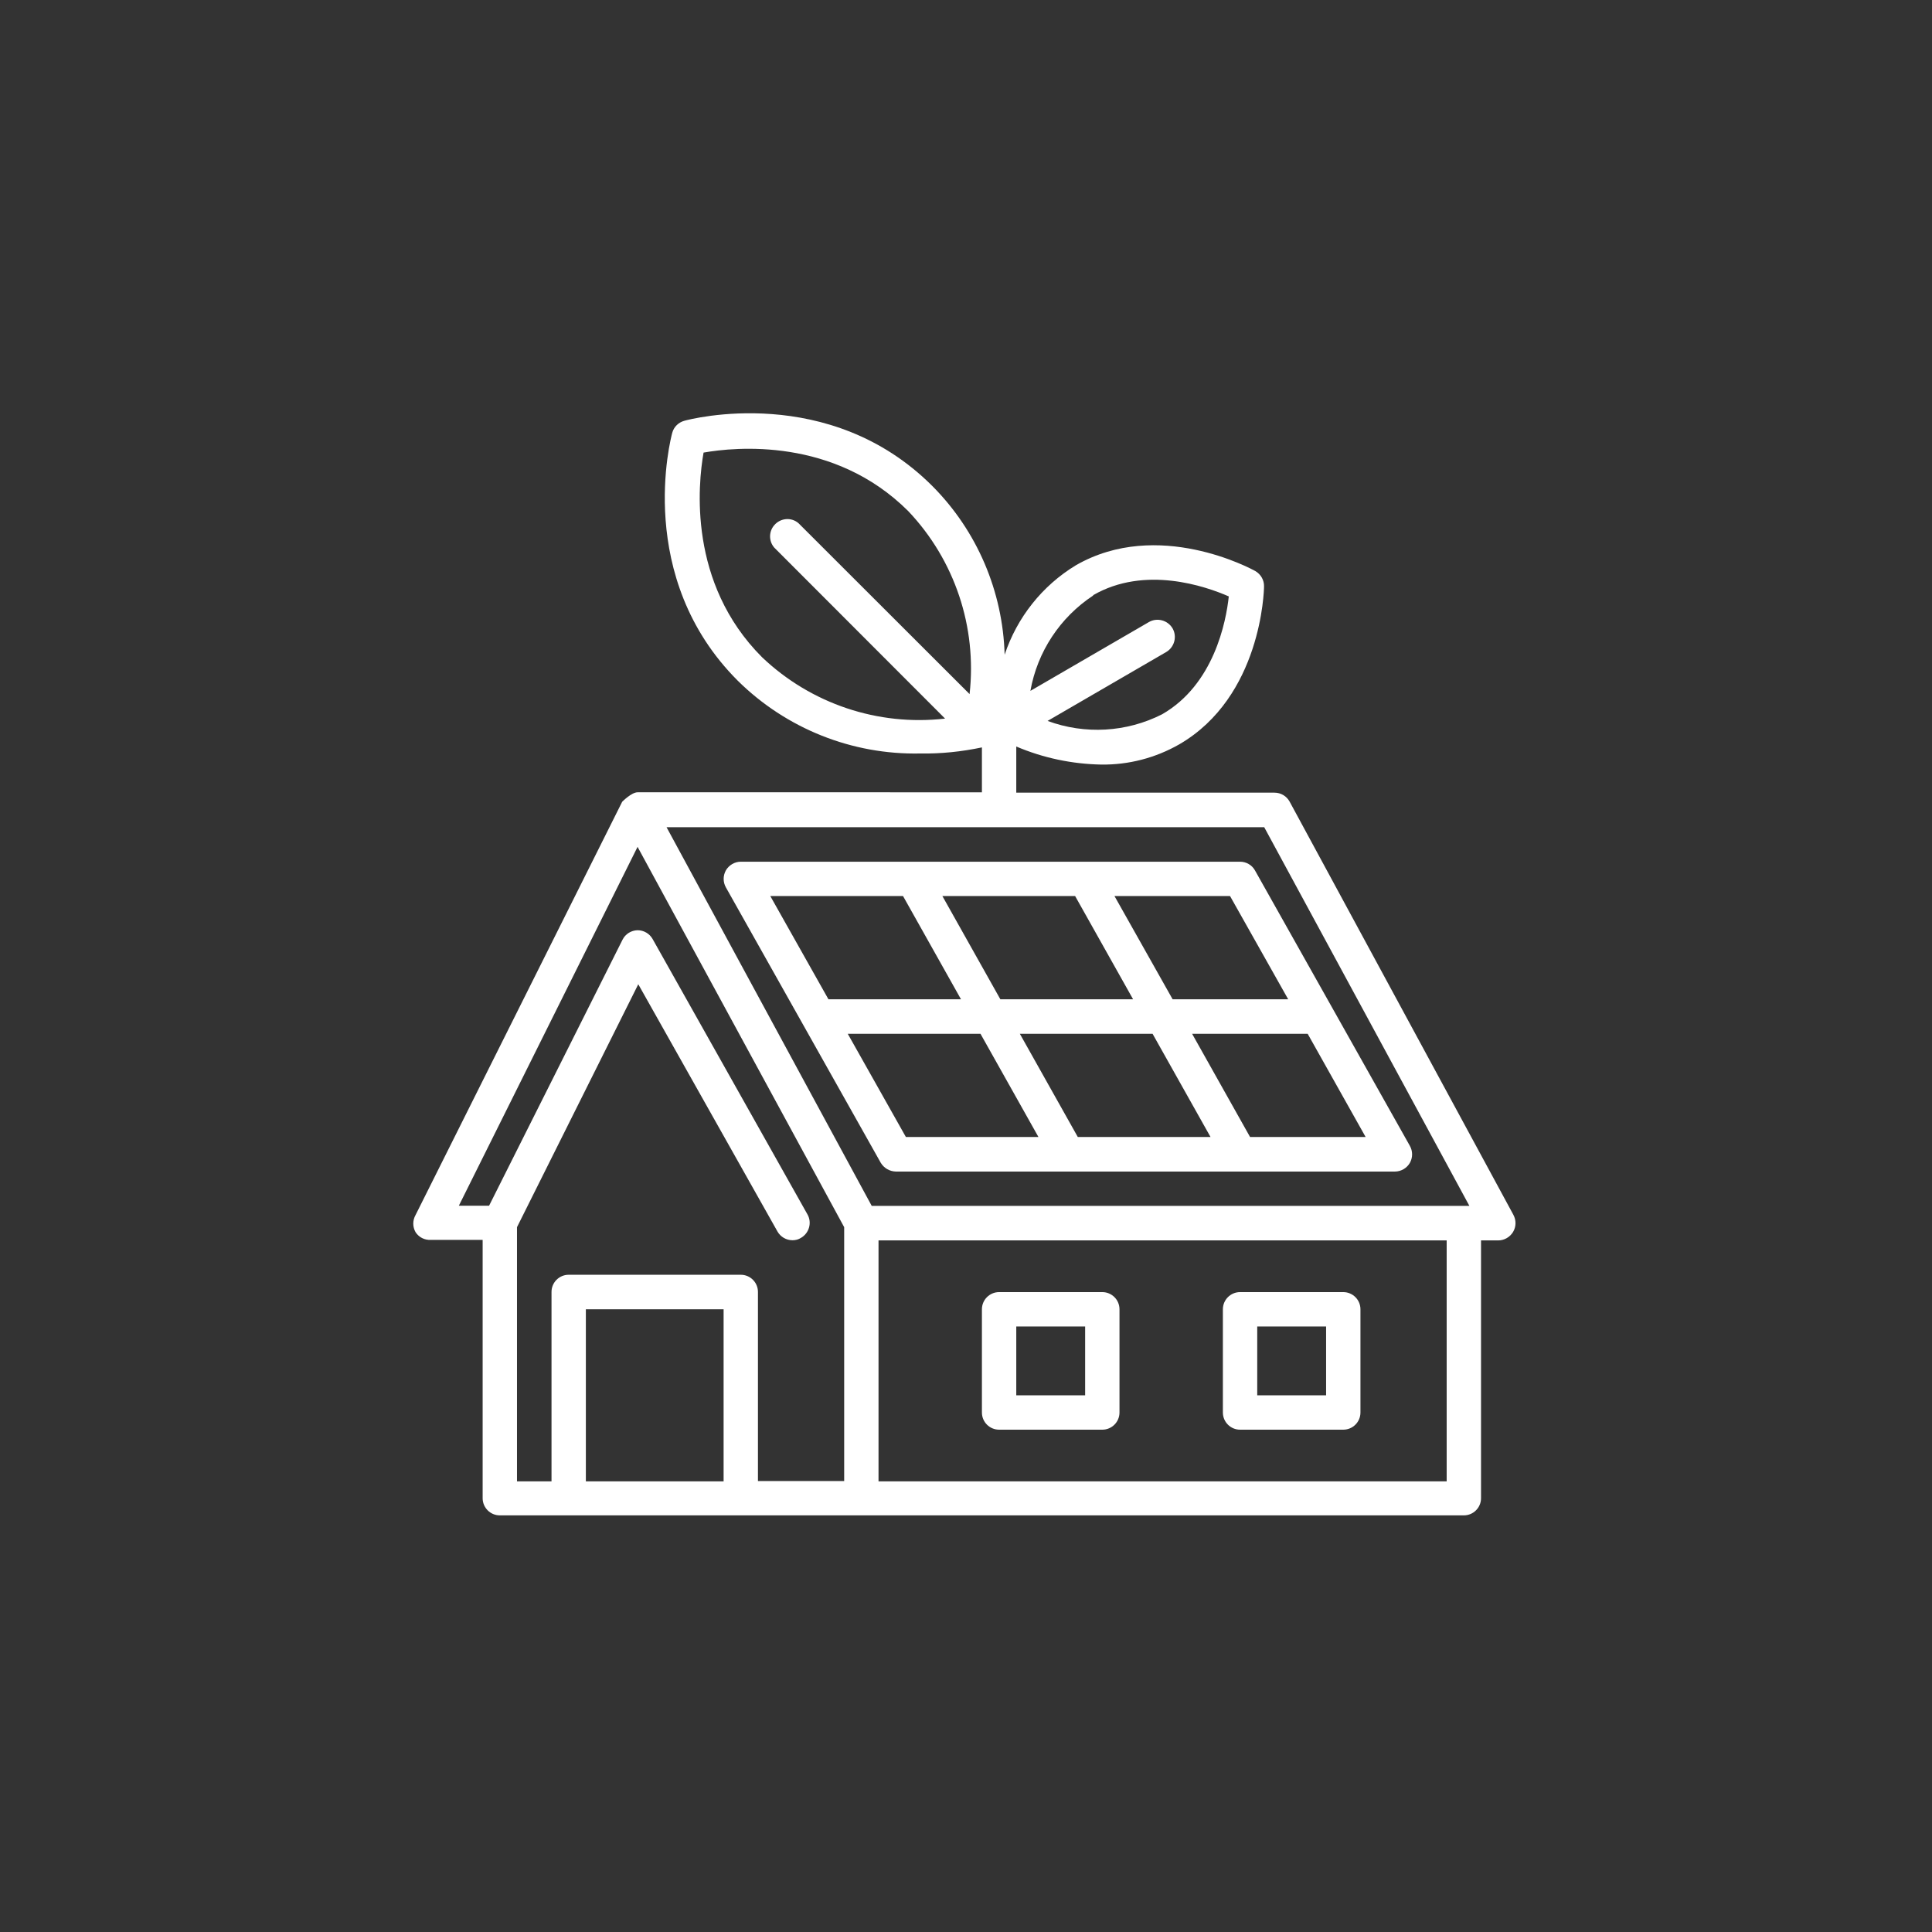
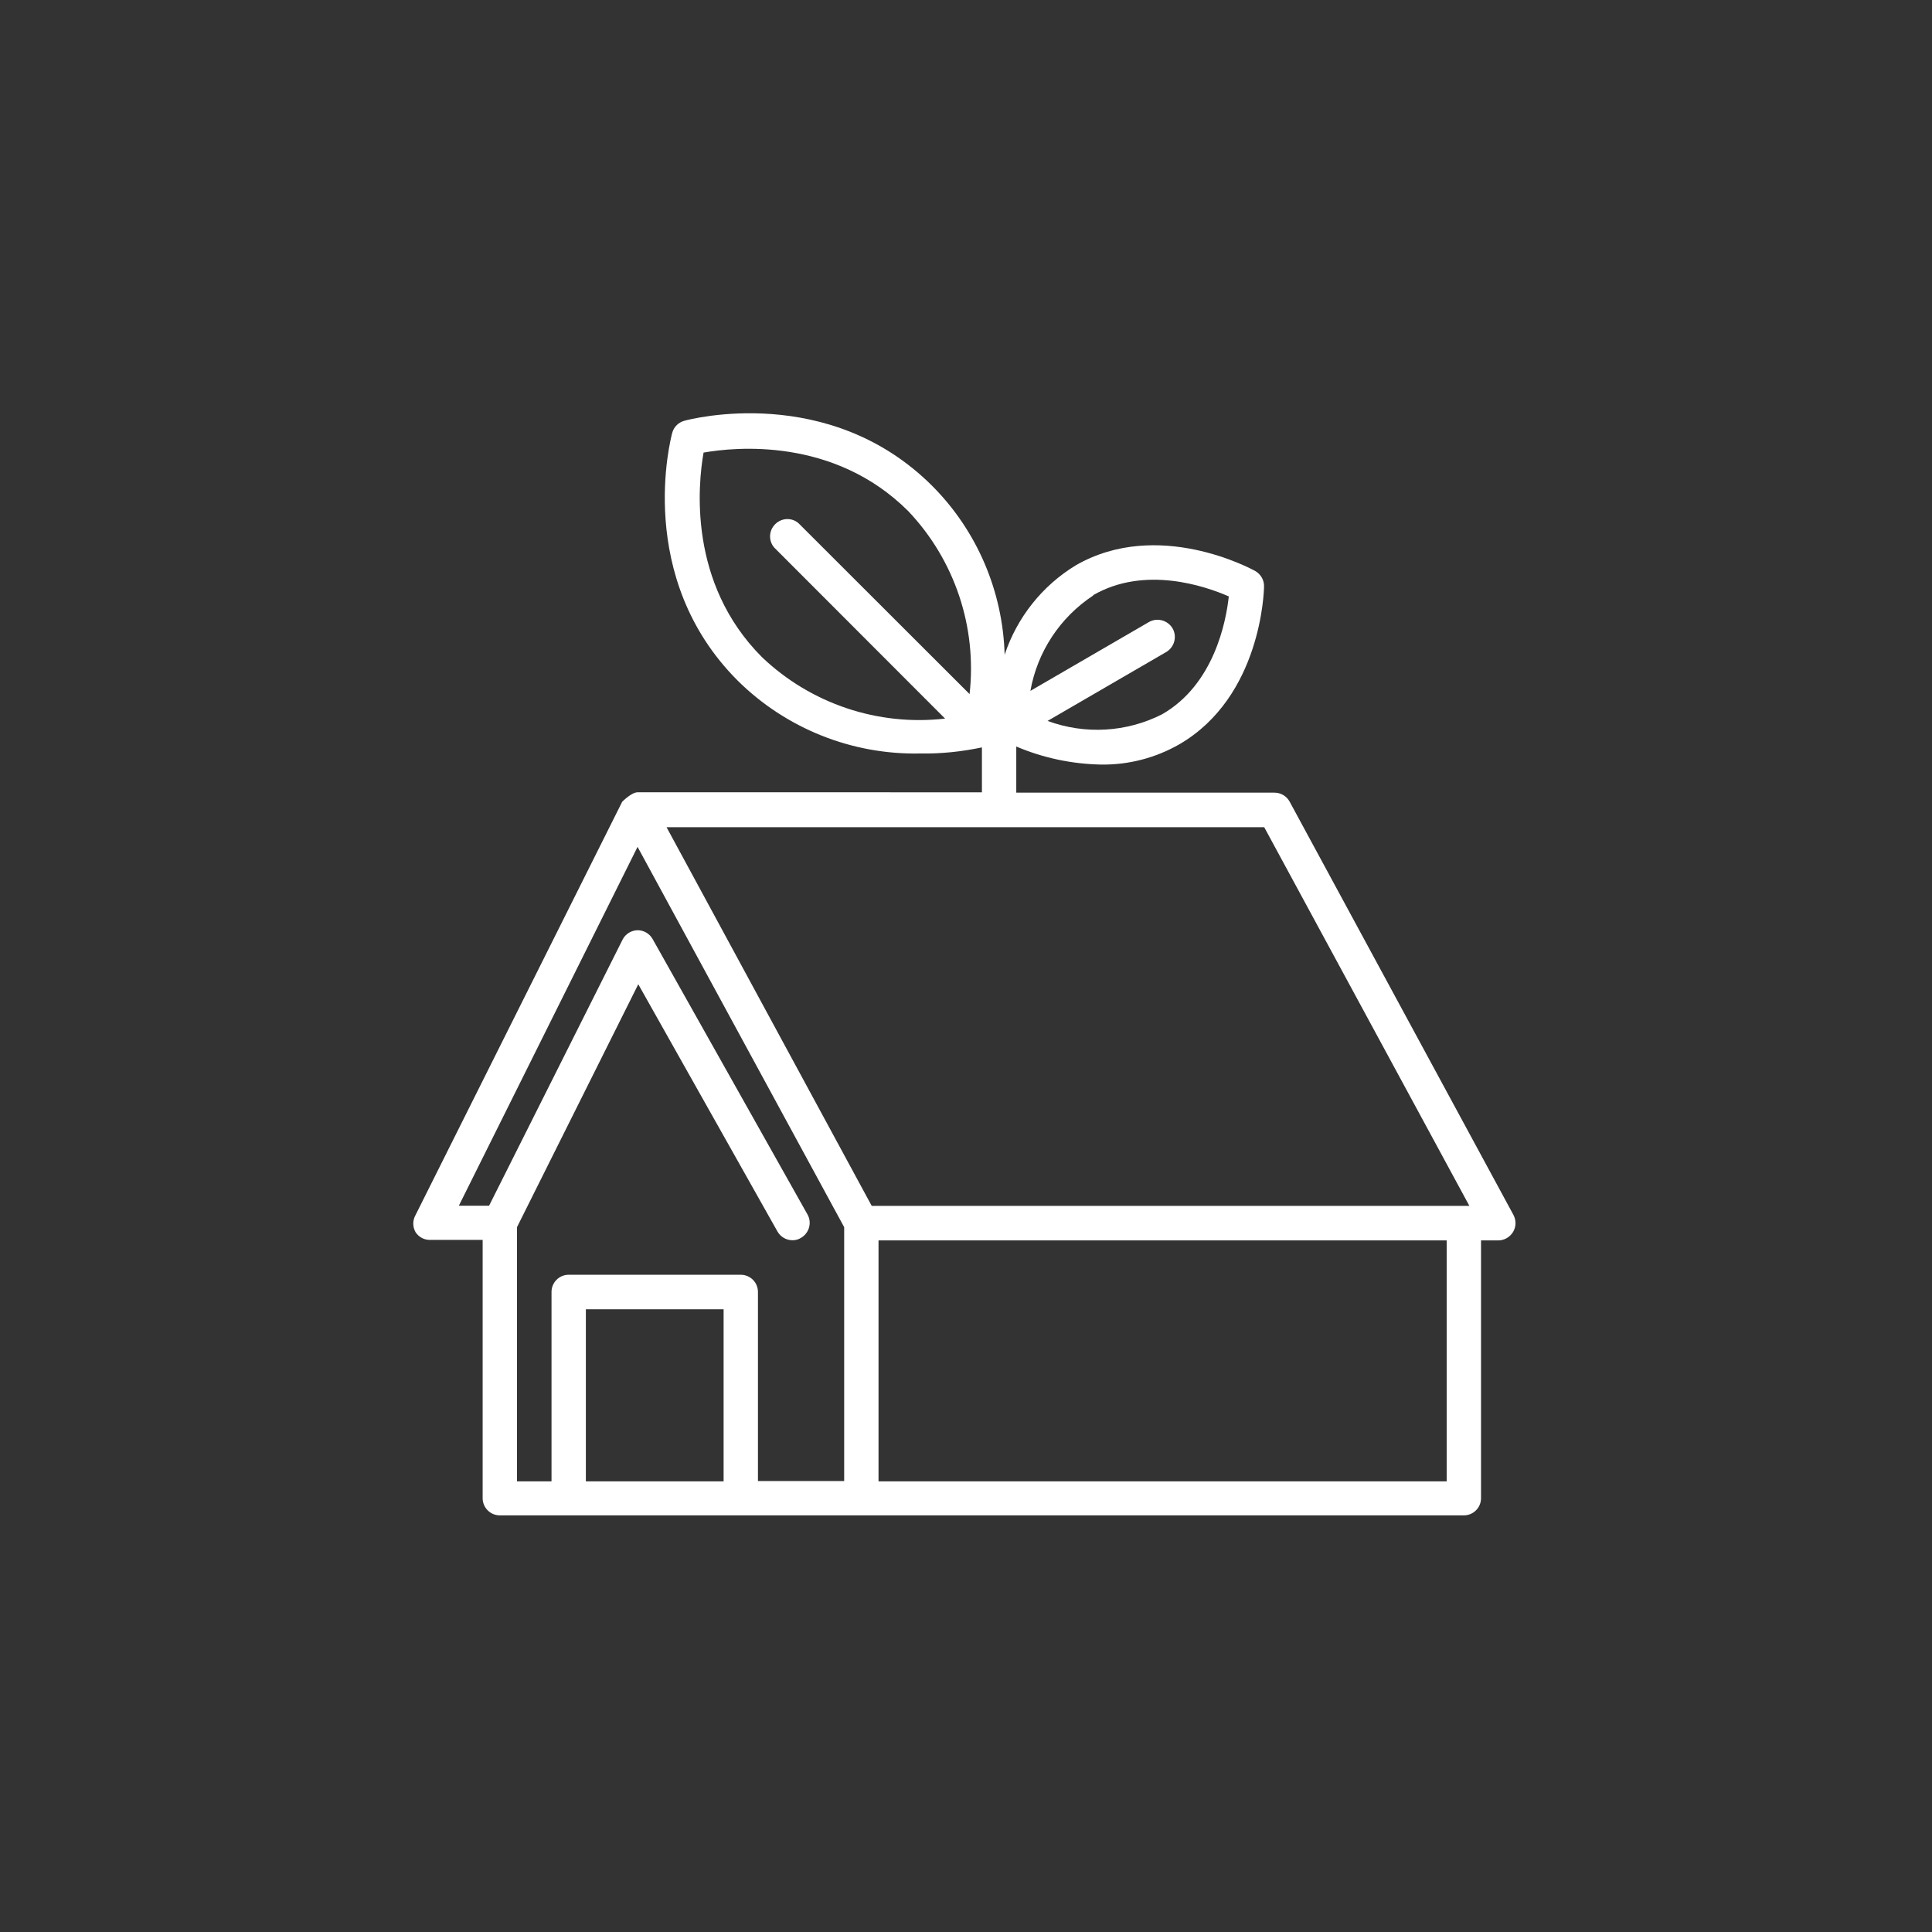
<svg xmlns="http://www.w3.org/2000/svg" version="1.1" id="Layer_1" x="0px" y="0px" viewBox="0 0 1080 1080" style="enable-background:new 0 0 1080 1080;" xml:space="preserve">
  <rect x="0" y="0" width="1080" height="1080" fill="#333333" stroke="none" />
  <style type="text/css">
	.st0{fill:#FFFFFF;}
</style>
  <g>
    <path class="st0" d="M808.7,828.1H491.1V693.4h317.6V828.1z M423.7,828.1V722.2c0-5.3-4.3-9.6-9.6-9.6h-96.2   c-5.3,0-9.6,4.3-9.6,9.6v105.9H289V686l67.8-135.8l77.8,138.2c1.7,3,4.9,4.9,8.4,4.9c1.7,0,3.3-0.4,4.7-1.3   c4.6-2.6,6.3-8.5,3.7-13.1l-86.6-154c-1.7-3-4.9-4.9-8.4-4.9c-3.6,0.1-6.8,2.1-8.4,5.3L273.4,674h-16.9l99.9-200.6L471.9,686v141.9   h-48.2V828.1z M327.5,731.9h77v96.2h-77V731.9z M706.7,462.4l114.7,211.7H487.3L372.6,462.4H706.7z M426,367.4   c-41.5-41.5-35.8-96.8-32.7-114.4c17.6-3.1,72.9-8.7,114.4,32.7c26,27.4,38.5,64.8,34.3,102.3l-95.6-95.5c-4-3.5-10.1-3-13.6,1.1   c-3.1,3.6-3.1,8.9,0,12.5l95.5,95.6C490.8,406,453.3,393.4,426,367.4 M611.1,332.7c28.9-16.7,62.8-5,75.8,0.7   c-1.5,14.1-8.3,49.3-37.3,65.9c-19.9,10.1-43.1,11.4-64,3.7l66.3-38.5c4.6-2.7,6.2-8.6,3.6-13.2c-2.7-4.6-8.6-6.2-13.2-3.6   L576,386.2c3.9-21.9,16.6-41.1,35.1-53.3V332.7z M846,679.1l-125.1-231c-1.7-3.1-4.9-5-8.5-5H568.1v-25.8   c15,6.4,31.2,9.8,47.5,10.1c15.3,0.2,30.3-3.7,43.6-11.3c45.9-26.6,47.4-85.8,47.4-88.3c0.1-3.5-1.8-6.8-4.9-8.6   c-2.2-1.2-54.4-29.6-100.3-3.2c-18.8,11.4-32.9,29.2-39.8,50c-1-35.4-15.4-69.2-40.4-94.3c-57.7-57.7-135.4-37.4-138.6-36.5   c-3.3,0.9-5.9,3.4-6.8,6.7s-21.2,80.8,36.6,138.6c27.1,26.8,63.9,41.5,102,40.7c11.6,0.2,23.1-1,34.5-3.4v25.1H356.4   c-3.4,0-8.6,5.3-8.6,5.3l-115.5,231c-1.7,3-1.7,6.6,0,9.6c1.9,2.9,5.1,4.5,8.6,4.3h28.9v144.4c0,5.3,4.3,9.6,9.6,9.6h538.9   c5.3,0,9.6-4.3,9.6-9.6V693.4h9.6c3.4,0,6.5-1.8,8.3-4.7C847.6,685.7,847.6,682.1,846,679.1" />
-     <path class="st0" d="M504.8,500.9l32.4,57.7h-74.1l-32.5-57.7L504.8,500.9L504.8,500.9z M720.1,558.6h-64.6L623,500.9h64.6   L720.1,558.6z M698.8,635.6l-32.4-57.7H731l32.4,57.7H698.8z M559.2,558.6l-32.4-57.7H601l32.4,57.7H559.2z M644.3,577.9l32.4,57.7   h-74.2l-32.4-57.7H644.3z M473.9,577.9h74.2l32.4,57.7h-74.1L473.9,577.9z M500.7,654.9h279.1c3.4,0,6.6-1.9,8.3-4.8   c1.7-3,1.7-6.6,0-9.6l-86.6-154c-1.7-3-4.9-4.8-8.3-4.8H414.1c-3.4,0-6.6,1.9-8.3,4.8c-1.7,3-1.7,6.6,0,9.6l86.6,154   C494.2,653,497.3,654.8,500.7,654.9" />
-     <path class="st0" d="M568.1,741.5h38.5V780h-38.5V741.5z M558.5,799.2h57.7c5.3,0,9.6-4.3,9.6-9.6v-57.7c0-5.3-4.3-9.6-9.6-9.6   h-57.7c-5.3,0-9.6,4.3-9.6,9.6v57.7C548.9,794.9,553.2,799.2,558.5,799.2" />
-     <path class="st0" d="M702.8,741.5h38.5V780h-38.5V741.5z M693.2,799.2h57.7c5.3,0,9.6-4.3,9.6-9.6v-57.7c0-5.3-4.3-9.6-9.6-9.6   h-57.7c-5.3,0-9.6,4.3-9.6,9.6v57.7C683.6,794.9,687.9,799.2,693.2,799.2" />
  </g>
</svg>